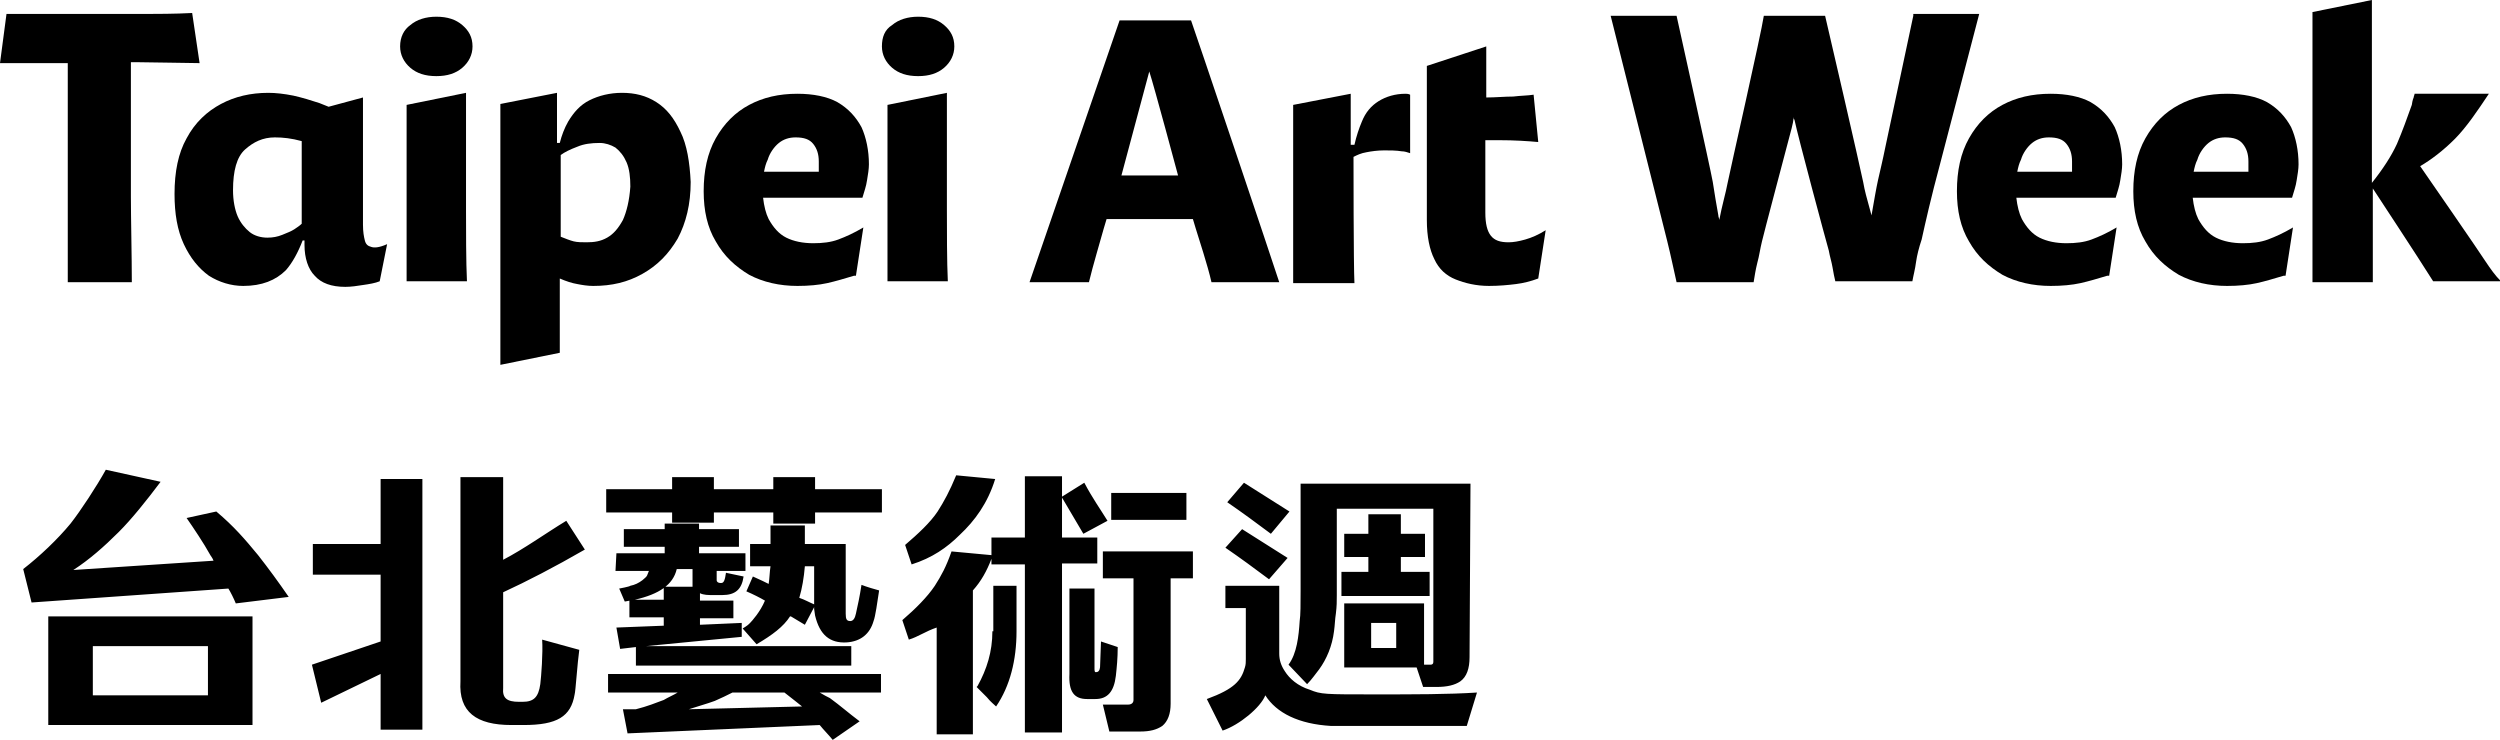
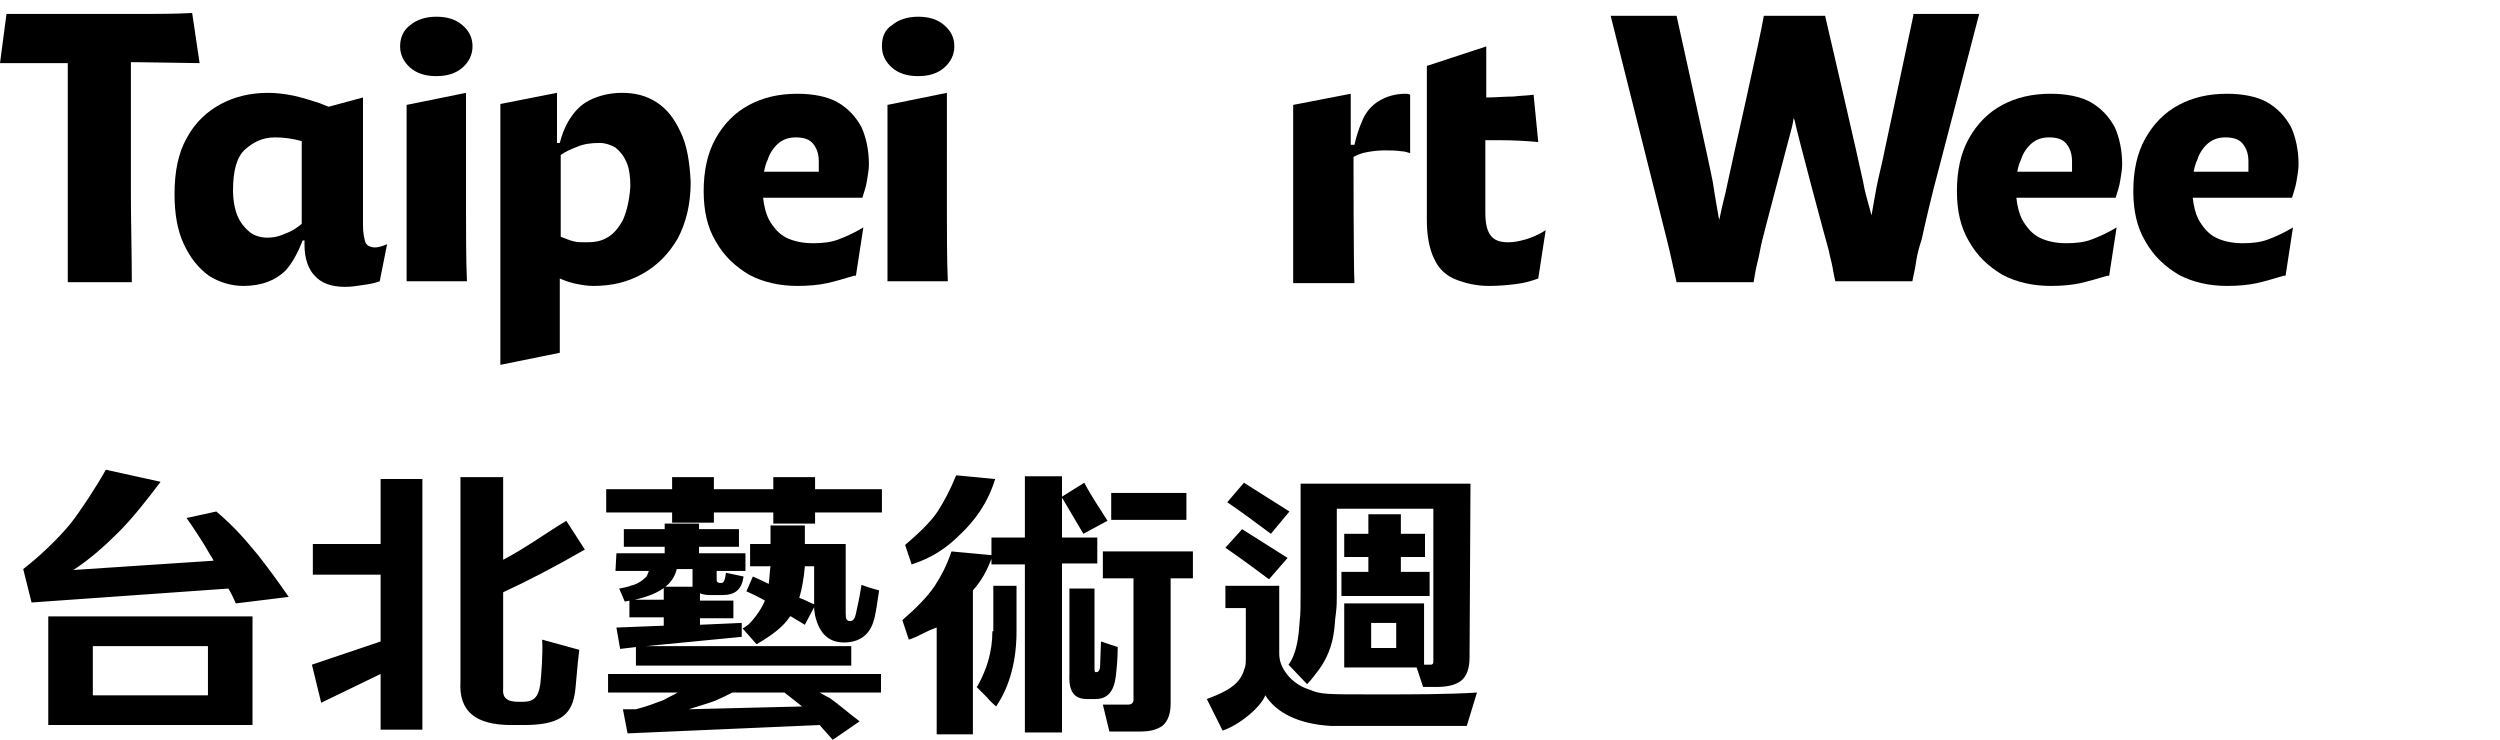
<svg xmlns="http://www.w3.org/2000/svg" id="圖層_1" x="0px" y="0px" viewBox="0 0 269.3 79.7" style="enable-background:new 0 0 269.3 79.7;" xml:space="preserve">
  <g>
    <g>
      <path d="M16.1,1.5h-1.9h-1.7H9H7.3H5.4c-0.4,0-2.5,0-4.7,0L0,6.8c2.4,0,5.3,0,6.6,0h0.7v14.4c0,1.8,0,6.9,0,9.2h6.9   c0-2.7-0.1-7-0.1-9.2V6.7h0.7c1.4,0,5.5,0.1,6.7,0.1l-0.8-5.4C18.9,1.5,16.6,1.5,16.1,1.5z" />
    </g>
    <g>
      <path d="M47,8.2c1.2,0,2.1-0.3,2.8-0.9c0.7-0.6,1.1-1.4,1.1-2.3c0-1-0.4-1.7-1.1-2.3c-0.7-0.6-1.6-0.9-2.8-0.9   c-1.1,0-2.1,0.3-2.8,0.9C43.5,3.2,43.1,4,43.1,5c0,0.9,0.4,1.7,1.1,2.3C44.9,7.9,45.8,8.2,47,8.2z" />
      <path d="M50.2,16.3c0-0.9,0-3.9,0-6.1c0,0,0,0,0-0.2l-6.4,1.3v19h6.5c-0.1-2-0.1-5.7-0.1-7.7V16.3z" />
    </g>
    <g>
      <path d="M98.9,8.2c1.2,0,2.1-0.3,2.8-0.9c0.7-0.6,1.1-1.4,1.1-2.3c0-1-0.4-1.7-1.1-2.3c-0.7-0.6-1.6-0.9-2.8-0.9   c-1.1,0-2.1,0.3-2.8,0.9C95.3,3.2,95,4,95,5c0,0.9,0.4,1.7,1.1,2.3C96.8,7.9,97.7,8.2,98.9,8.2z" />
      <path d="M102,16.3c0-0.9,0-3.9,0-6.1c0,0,0,0,0-0.2l-6.4,1.3v19h6.5c-0.1-2-0.1-5.7-0.1-7.7V16.3z" />
    </g>
    <g>
      <path d="M164.3,25.8c-0.7,0.2-1.3,0.3-1.8,0.3c-0.9,0-1.5-0.2-1.9-0.7c-0.4-0.5-0.6-1.3-0.6-2.5v-7.8h1.4c1.8,0,3.2,0.1,4.3,0.2   l-0.5-5.1c-0.6,0.1-1.4,0.1-2.2,0.2c-0.9,0-1.9,0.1-2.9,0.1V5h0l-6.4,2.1v16.6c0,1.8,0.3,3.2,0.8,4.2c0.5,1.1,1.3,1.8,2.3,2.2   c1,0.4,2.2,0.7,3.6,0.7c1.1,0,2.1-0.1,2.9-0.2c0.8-0.1,1.6-0.3,2.4-0.6l0.8-5.2C165.7,25.3,165,25.6,164.3,25.8z" />
    </g>
    <g>
-       <path d="M267.7,28.1c-0.5-0.8-6.3-9.2-7-10.2c1.2-0.7,2.5-1.7,3.7-2.9c1.3-1.3,2.5-3.1,3.7-4.9h-8c0,0.1-0.1,0.3-0.1,0.4   c-0.1,0.2-0.2,0.7-0.2,0.8c-0.5,1.4-1,2.8-1.6,4.2c-0.6,1.3-1.5,2.7-2.7,4.2V6.3c0-1.3,0-2.4,0-3.4s0-1.9,0-2.9l-6.4,1.3v29.1h6.5   c0-3.1,0-6.4,0-7.7v-2.4c0,0,5,7.6,6.5,10h7.3C268.8,29.7,268.3,29,267.7,28.1z" />
-     </g>
+       </g>
    <path d="M151.4,10.1c-1.1,0-2.1,0.3-2.9,0.8c-0.8,0.5-1.4,1.2-1.8,2.2c-0.3,0.7-0.6,1.6-0.8,2.5h-0.4c0-0.2,0-4.9,0-5.5l-6.2,1.2  l0,19.2h6.6c-0.1-1.9-0.1-13.6-0.1-13.6c0.4-0.2,0.8-0.4,1.4-0.5c0.5-0.1,1.2-0.2,1.9-0.2c0.6,0,1.3,0,1.9,0.1  c0.3,0,0.6,0.1,0.9,0.2v-6.3C151.7,10.1,151.5,10.1,151.4,10.1z" />
    <path d="M206.1,1.7l-3,14.1c-0.3,1.5-0.6,2.7-0.8,3.6c-0.2,0.9-0.4,2.1-0.7,3.8c-0.6-2.2-0.7-2.5-0.9-3.6  c-0.3-1.5-3.9-17.1-4.1-17.9h-6.6c-0.3,2-3.6,16.5-3.9,18c-0.2,1.1-0.6,2.4-0.9,4c0-0.2-0.1-0.3-0.1-0.5c-0.2-1.1-0.4-2.3-0.6-3.6  c-0.2-1.2-3.9-17.9-3.9-17.9h-7.1c0,0,5.7,22.7,6.1,24.3c0.4,1.6,0.7,3.1,1,4.4h8.3c0.1-0.6,0.2-1.3,0.4-2.1  c0.2-0.7,0.3-1.5,0.5-2.3c0.1-0.5,2.7-10.3,3.2-12.2c0.1-0.4,0.2-0.8,0.2-1.2c0,0.1,0,0.2,0.1,0.3c0.4,1.9,3.3,12.7,3.7,14.1  c0.1,0.6,0.3,1.2,0.4,1.8c0.1,0.6,0.2,1.1,0.3,1.5h8.3c0.1-0.6,0.3-1.3,0.4-2.1c0.1-0.7,0.3-1.5,0.6-2.4c0.4-1.8,1-4.5,2-8.2  l4.2-16.1H206.1z" />
-     <path d="M128.3,2.2h-7.7c-0.1,0.3-9.7,28.2-9.7,28.2h6.4c0.4-1.7,1.3-4.7,1.6-5.8l0.3-1h9.3l0.3,1c0.3,1,1.3,4,1.7,5.8h7.3  C137.3,28.8,128.4,2.4,128.3,2.2z M120.8,18.9l3-11.2c0.5,1.5,3.1,11.2,3.1,11.2H120.8z" />
    <path d="M73.3,14.2c-0.7-1.5-1.5-2.5-2.6-3.2c-1.1-0.7-2.3-1-3.7-1c-1.3,0-2.5,0.3-3.5,0.8c-1,0.5-1.7,1.3-2.3,2.3  c-0.4,0.7-0.7,1.5-0.9,2.3H60l0-5.4l-6.1,1.2v25.2c0,0,0,0,0,0.1c0,0.9,0,1.9,0,2.8l6.4-1.3v-8c0.7,0.3,1.3,0.5,1.9,0.6  c0.5,0.1,1.1,0.2,1.7,0.2c2,0,3.7-0.4,5.3-1.3c1.6-0.9,2.8-2.1,3.8-3.8c0.9-1.7,1.4-3.7,1.4-6.1C74.3,17.5,74,15.6,73.3,14.2z   M67.1,23.7c-0.5,0.9-1,1.5-1.7,1.9c-0.7,0.4-1.4,0.5-2.2,0.5c-0.5,0-1,0-1.4-0.1c-0.4-0.1-0.9-0.3-1.4-0.5v-8.8  c0.4-0.3,1-0.6,1.8-0.9c0.7-0.3,1.5-0.4,2.4-0.4c0.6,0,1.2,0.2,1.7,0.5c0.5,0.4,0.9,0.9,1.2,1.6c0.3,0.7,0.4,1.6,0.4,2.6  C67.8,21.6,67.5,22.8,67.1,23.7z" />
    <path d="M40,26.6c-0.4-0.1-0.6-0.3-0.7-0.7c-0.1-0.4-0.2-0.9-0.2-1.7V10.5l-3.7,1c-0.2-0.1-0.3-0.1-0.5-0.2  c-0.2-0.1-0.3-0.1-0.5-0.2c-0.9-0.3-1.9-0.6-2.8-0.8c-1-0.2-1.9-0.3-2.7-0.3c-1.9,0-3.6,0.4-5.1,1.2c-1.5,0.8-2.8,2-3.7,3.7  c-0.9,1.6-1.3,3.6-1.3,6c0,2.1,0.3,3.9,1,5.4c0.7,1.5,1.6,2.6,2.7,3.4c1.1,0.7,2.4,1.1,3.7,1.1c2,0,3.5-0.6,4.6-1.7  c0.7-0.8,1.3-1.9,1.8-3.2h0.2v0.5c0,1.4,0.4,2.6,1.1,3.3c0.7,0.8,1.8,1.2,3.3,1.2c0.6,0,1.3-0.1,1.9-0.2c0.7-0.1,1.3-0.2,1.8-0.4  l0.8-4C40.8,26.7,40.3,26.7,40,26.6z M30.4,25.3c-0.5,0.2-1,0.3-1.6,0.3c-0.7,0-1.4-0.2-1.9-0.6s-1-1-1.3-1.7  c-0.3-0.7-0.5-1.7-0.5-2.8c0-2.1,0.4-3.6,1.3-4.4c0.9-0.8,1.9-1.3,3.2-1.3c0.9,0,1.8,0.1,2.9,0.4v8.9c-0.2,0.2-0.5,0.4-0.8,0.6  C31.4,24.9,30.9,25.1,30.4,25.3z" />
    <path d="M228.4,19.4c0.1-0.6,0.2-1.2,0.2-1.7c0-1.5-0.3-2.9-0.8-4c-0.6-1.1-1.4-2-2.6-2.7c-1.1-0.6-2.6-0.9-4.3-0.9  c-2,0-3.7,0.4-5.2,1.2c-1.5,0.8-2.7,2-3.6,3.6c-0.9,1.6-1.3,3.5-1.3,5.7c0,2.1,0.4,3.9,1.3,5.4c0.9,1.6,2.1,2.7,3.6,3.6  c1.5,0.8,3.3,1.2,5.2,1.2c1.2,0,2.3-0.1,3.2-0.3c0.9-0.2,1.9-0.5,2.9-0.8c0,0,0.1,0,0.1,0c0.1,0,0.1,0,0.1,0l0.8-5.2  c-1,0.6-1.9,1-2.7,1.3c-0.8,0.3-1.7,0.4-2.7,0.4c-1.1,0-2.1-0.2-2.9-0.6c-0.8-0.4-1.4-1.1-1.9-2c-0.3-0.6-0.5-1.4-0.6-2.3l10.7,0  C228.1,20.6,228.3,20.1,228.4,19.4z M218.9,15.4c0.5-0.4,1.1-0.6,1.8-0.6c0.9,0,1.5,0.2,1.9,0.7c0.4,0.5,0.6,1.1,0.6,1.9  c0,0.3,0,0.5,0,0.8c0,0.1,0,0.2,0,0.3h-5.9c0.1-0.5,0.2-0.9,0.4-1.3C217.9,16.5,218.4,15.8,218.9,15.4z" />
    <path d="M93.4,19.4c0.1-0.6,0.2-1.2,0.2-1.7c0-1.5-0.3-2.9-0.8-4c-0.6-1.1-1.4-2-2.6-2.7c-1.1-0.6-2.6-0.9-4.3-0.9  c-2,0-3.7,0.4-5.2,1.2c-1.5,0.8-2.7,2-3.6,3.6c-0.9,1.6-1.3,3.5-1.3,5.7c0,2.1,0.4,3.9,1.3,5.4c0.9,1.6,2.1,2.7,3.6,3.6  c1.5,0.8,3.3,1.2,5.2,1.2c1.2,0,2.3-0.1,3.2-0.3c0.9-0.2,1.9-0.5,2.9-0.8c0,0,0.1,0,0.1,0c0.1,0,0.1,0,0.1,0l0.8-5.2  c-1,0.6-1.9,1-2.7,1.3c-0.8,0.3-1.7,0.4-2.7,0.4c-1.1,0-2.1-0.2-2.9-0.6c-0.8-0.4-1.4-1.1-1.9-2c-0.3-0.6-0.5-1.4-0.6-2.3l10.7,0  C93.1,20.6,93.3,20.1,93.4,19.4z M83.9,15.4c0.5-0.4,1.1-0.6,1.8-0.6c0.9,0,1.5,0.2,1.9,0.7c0.4,0.5,0.6,1.1,0.6,1.9  c0,0.3,0,0.5,0,0.8c0,0.1,0,0.2,0,0.3h-5.9c0.1-0.5,0.2-0.9,0.4-1.3C82.9,16.5,83.4,15.8,83.9,15.4z" />
    <path d="M247.4,19.4c0.1-0.6,0.2-1.2,0.2-1.7c0-1.5-0.3-2.9-0.8-4c-0.6-1.1-1.4-2-2.6-2.7c-1.1-0.6-2.6-0.9-4.3-0.9  c-2,0-3.7,0.4-5.2,1.2c-1.5,0.8-2.7,2-3.6,3.6c-0.9,1.6-1.3,3.5-1.3,5.7c0,2.1,0.4,3.9,1.3,5.4c0.9,1.6,2.1,2.7,3.6,3.6  c1.5,0.8,3.3,1.2,5.2,1.2c1.2,0,2.3-0.1,3.2-0.3c0.9-0.2,1.9-0.5,2.9-0.8c0,0,0.1,0,0.1,0c0.1,0,0.1,0,0.1,0l0.8-5.2  c-1,0.6-1.9,1-2.7,1.3c-0.8,0.3-1.7,0.4-2.7,0.4c-1.1,0-2.1-0.2-2.9-0.6c-0.8-0.4-1.4-1.1-1.9-2c-0.3-0.6-0.5-1.4-0.6-2.3l10.7,0  C247.1,20.6,247.3,20.1,247.4,19.4z M237.9,15.4c0.5-0.4,1.1-0.6,1.8-0.6c0.9,0,1.5,0.2,1.9,0.7c0.4,0.5,0.6,1.1,0.6,1.9  c0,0.3,0,0.5,0,0.8c0,0.1,0,0.2,0,0.3h-5.9c0.1-0.5,0.2-0.9,0.4-1.3C236.9,16.5,237.4,15.8,237.9,15.4z" />
    <g>
      <path d="M139,72.5C139,72.5,139,72.5,139,72.5C139,72.5,139,72.5,139,72.5z M144.5,64.2h9.5l0-2.6h-3.1l0-1.6h2.6l0-2.5h-2.6   l0-2.1h-3.5l0,2.1h-2.6l0,2.5h2.6l0,1.6h-2.9L144.5,64.2z M138.9,55.1L134,52l-1.8,2.1c1.6,1.1,3.1,2.2,4.7,3.4L138.9,55.1z    M148.1,74.8c-5.4,0-5.8,0-7-0.5c-1.3-0.4-2.2-1.2-2.7-2c-0.4-0.6-0.6-1.2-0.6-1.9v-1.3l0,0v-6H132v2.4h2.2V71l0,0   c0,0.3,0,0.6-0.1,0.9c-0.4,1.4-1.1,2.3-4.1,3.4l1.7,3.4c1.8-0.6,4.1-2.5,4.6-3.8c1.2,1.9,3.6,3.1,7.1,3.3h14.6l1.1-3.6   C156,74.8,152.3,74.8,148.1,74.8z M138.7,60.1l-4.9-3.1L132,59c1.6,1.1,3.1,2.2,4.7,3.4L138.7,60.1z M158.3,70.8   c0,1.2-0.3,2.1-1,2.6c-0.6,0.4-1.4,0.6-2.6,0.6h-1.4l-0.7-2.1h-7.8l0-6.9h8.6l0,6.6h0.7c0.2,0,0.3-0.1,0.3-0.3l0-1.2c0,0,0,0,0,0   l0-15.3H144l0,9.3c0,0.7,0,1.2-0.1,2c-0.1,0.6-0.1,1.2-0.2,1.9c-0.2,1.6-0.8,3-1.6,4.1c-0.4,0.5-0.8,1.1-1.3,1.6l-2-2.1   c0.9-1.2,1.1-3.1,1.2-4.7c0.1-0.6,0.1-1.9,0.1-3.3l0-11.5h18.3L158.3,70.8z M150.4,69.8l0-2.7h-2.7l0,2.7H150.4z M128.5,59.4h-9.7   l0,2.9h3.3l0,13.1c0,0.3-0.2,0.5-0.6,0.5h-2.7l0.7,2.9h3.3c1.1,0,1.8-0.2,2.4-0.6c0.6-0.5,0.9-1.3,0.9-2.4l0-13.5h2.4L128.5,59.4z    M127.8,56l0-2.9h-8.1l0,2.9H127.8z M106.9,68c0,2.2-0.6,4.1-1.6,5.9l-0.1,0.1c0.3,0.3,0.8,0.8,1.1,1.1c0.4,0.5,0.8,0.8,1,1   c1.5-2.2,2.2-5,2.2-8.1v-4.9h-2.5V68z M120.2,72.8c0.1-0.9,0.2-1.9,0.2-3.1l-1.8-0.6l-0.1,2.7c0,0,0,0.6-0.4,0.6H118   c-0.1,0-0.1-0.3-0.1-0.3v-8.7h-2.7v9.2c-0.1,1.9,0.5,2.7,1.9,2.7h0.9C119.3,75.3,120,74.5,120.2,72.8z M118.2,57.9h-3.8l0-4.3   l2.3,3.9l2.6-1.4c-0.8-1.3-1.6-2.4-2.5-4.1l-2.4,1.5l0-2.2h-4l0,6.6h-3.6v1.9l-4.3-0.4c-0.6,1.7-1.1,2.6-1.8,3.7   c-0.8,1.2-2.1,2.5-3.5,3.7l0.7,2.1c1-0.3,1.8-0.9,3-1.3l0,11.5h3.9l0-15.5c0.9-1,1.5-2.1,2-3.4l0,0.6h3.6l0,1.1l0,1l0,4.6l0,11.4   h4l0-18.2h3.8L118.2,57.9z M103,51.2c-0.7,1.7-1.3,2.8-2,3.9c-0.8,1.2-2.1,2.4-3.5,3.6l0.7,2.1c2.2-0.7,3.8-1.8,5.2-3.2   c1.6-1.5,3-3.4,3.8-6L103,51.2z M87.8,52.7l0-1.3h-4.5l0,1.3h-6.4l0-1.3h-4.5l0,1.3h-7.1l0,2.5h7.1l0,1.1h4.5l0-1.1h6.4l0,1.2h4.5   l0-1.2h7.2l0-2.5H87.8z M80.8,67.1c0.2-0.2,1.1-1.2,1.6-2.4c0,0,0,0,0,0c-0.5-0.3-1.3-0.7-2-1l0.7-1.6c0.9,0.4,1.3,0.6,1.7,0.8   c0.1-0.6,0.1-1.3,0.2-1.9h-2.2l0-2.4H83l0-2h3.7l0,2h4.4v5.5c0,0.4,0,1.6,0,2c0,0.6,0.1,0.8,0.5,0.8c0.3,0,0.5-0.3,0.6-0.8   c0.2-0.9,0.4-1.8,0.6-3.1c0.5,0.2,1.5,0.5,1.9,0.6c-0.2,1.3-0.4,2.8-0.6,3.3c-0.4,1.4-1.4,2.2-2.9,2.3c-1.8,0.1-2.9-0.8-3.4-2.9   l-0.1-0.7v-0.2l-1,1.9l-1.5-0.9c0,0-0.1,0-0.1,0c-0.7,1.1-1.9,2-3.6,3l-1.5-1.7C80.5,67.4,80.6,67.3,80.8,67.1z M86.1,64.4   c0.6,0.2,1.1,0.5,1.6,0.7v-1.4c0,0,0,0,0,0l0-2.7h-1C86.6,62.2,86.4,63.4,86.1,64.4z M66.4,59.6h5.2l0-0.7h-4.4l0-1.9h4.4l0-0.6   h3.7l0,0.6h4.3l0,1.9h-4.3l0,0.7h5l0,1.9h-3.1v1c0,0.2,0.2,0.3,0.4,0.3h0.1c0.3,0,0.4-0.4,0.5-1.1l1.9,0.4c-0.2,1.4-0.9,2-2.3,2   h-1c-0.5,0-1,0-1.4-0.2v0.3h0l0,0.5h3.6l0,1.9h-3.6l0,0.7l4.5-0.2l0,1.5l-10.3,1h22.1l0,2.1H68.5l0-2l-1.7,0.2l-0.4-2.3l5.1-0.2   l0-0.9h-3.7l0-1.9h3.7l0-0.5h0v-0.9h3.1c0-0.2,0-0.3,0-0.5v-1.4h-1.7C72.5,63,71,64,68.4,64.6c0,0-0.1,0-1.1,0.2l-0.6-1.4   c0,0,1.1-0.2,1.2-0.3c0.5-0.1,0.9-0.3,1.3-0.6c0.2-0.2,0.4-0.3,0.5-0.5c0,0,0.2-0.5,0.2-0.5c0,0-3.6,0-3.6,0L66.4,59.6z    M88.3,74.6h6.6l0-2H65.5l0,2H73c-0.5,0.3-1,0.5-1.5,0.8c-0.8,0.3-1.8,0.7-3,1l-1.4,0l0.5,2.6l20.7-0.9c0.4,0.5,1,1.1,1.4,1.6   l2.9-2c-1.2-0.9-2.1-1.7-3.2-2.5C89,75,88.8,74.9,88.3,74.6z M74.2,76.4c0.9-0.3,2-0.6,2.8-0.9c0.7-0.3,1.3-0.6,1.9-0.9h5.6   c0.8,0.6,1.5,1.2,1.9,1.5L74.2,76.4z M45.5,51.5l0,27.1h-4.5l0-6l-6.4,3.1l-1-4.1l7.4-2.5l0-7.2h-7.3l0-3.3h7.3l0-7H45.5z    M58.2,73.7c-0.2,1.4-0.7,1.9-1.9,1.9c0,0-0.4,0-0.4,0c-1.3,0-1.8-0.4-1.7-1.5l0-10.3l0,0c2.6-1.2,5.5-2.7,8.8-4.6L61,56.1   c-2.3,1.4-4.5,3-6.8,4.2l0-0.1l0-8.8h-4.6l0,22c-0.2,3.3,1.7,4.7,5.5,4.7h1.3c3.6,0,5.1-0.9,5.5-3.3c0.1-0.3,0.3-3.4,0.5-4.8   l-4-1.1C58.5,70.3,58.3,72.9,58.2,73.7z M5.2,66.4l0,11.7h22l0-11.7H5.2z M10,74.9l0-5.3h12.4l0,5.3H10z M24.6,63.4L3.4,64.9   l-0.9-3.6c1.8-1.4,3.7-3.2,5.1-4.9c1.1-1.4,2.8-4,3.8-5.8l0,0l5.9,1.3c-1.5,2-3.1,4-4.5,5.4c-1.6,1.6-3.2,3-4.9,4.1l15.1-1   c-0.1-0.3-0.3-0.5-0.4-0.7c-0.6-1.1-1.8-2.9-2.5-3.9l3.2-0.7c1.9,1.6,3.1,3,4.5,4.7c1.1,1.4,2.2,2.9,3.3,4.5L25.4,65   C25.2,64.5,24.8,63.7,24.6,63.4z" />
    </g>
  </g>
</svg>